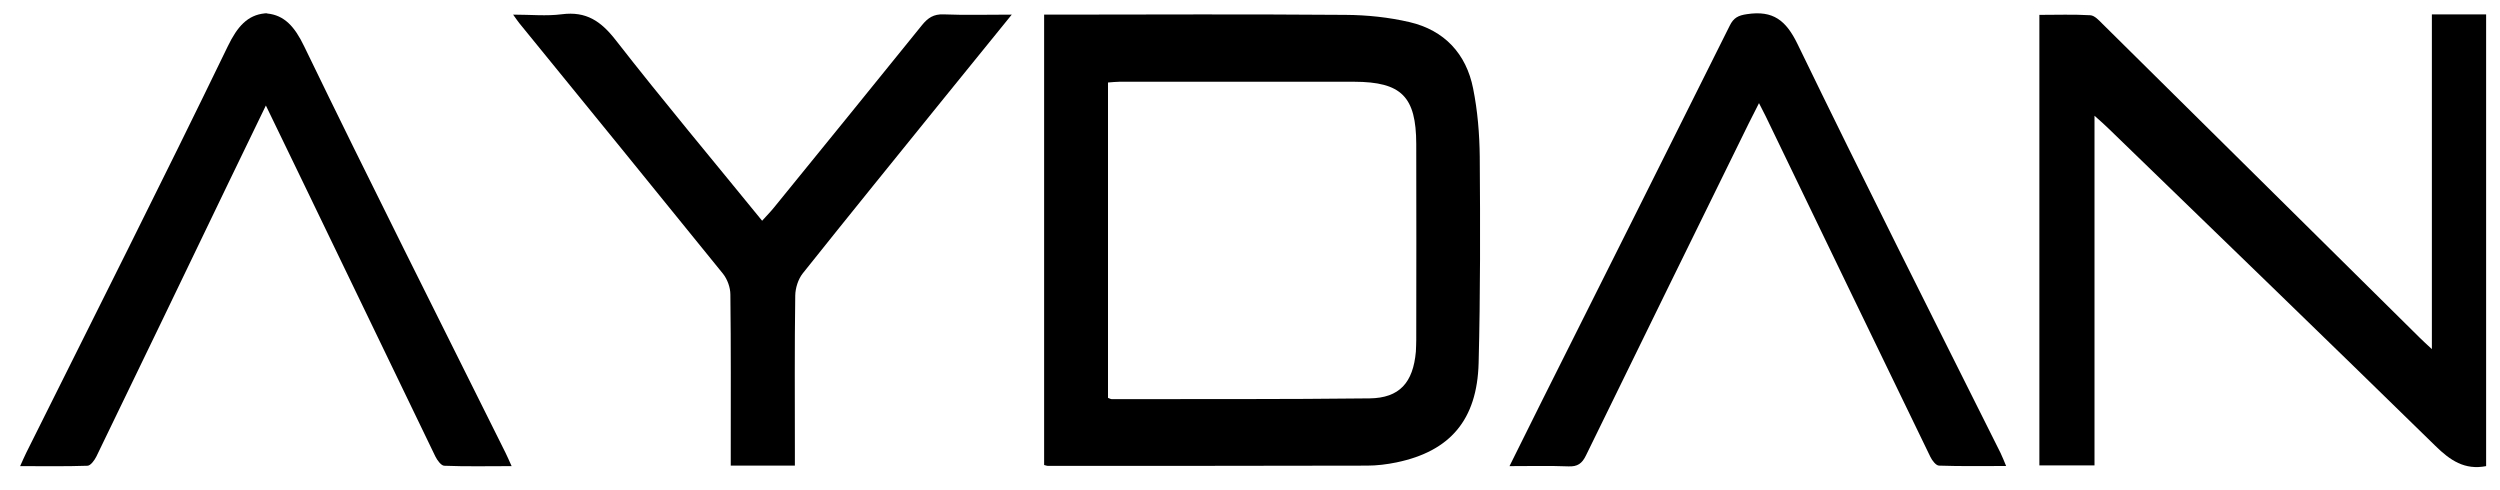
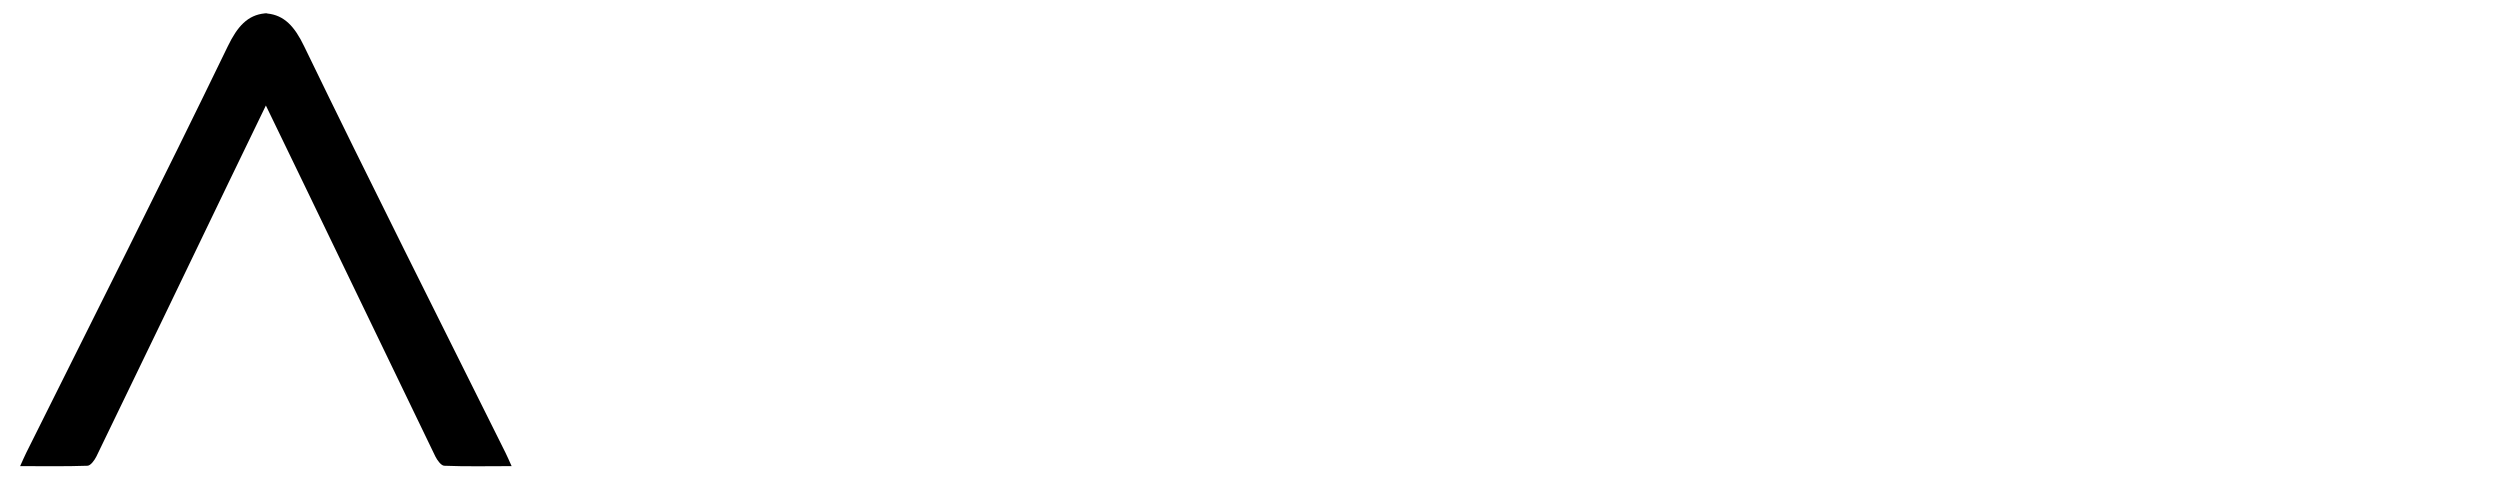
<svg xmlns="http://www.w3.org/2000/svg" version="1.1" id="katman_1" x="0px" y="0px" viewBox="0 0 200 39.21" style="enable-background:new 0 0 200 39.21;" xml:space="preserve">
  <g>
-     <path d="M194.55,1.15c0,8.98,0,17.77,0,26.78c-0.44-0.41-0.72-0.66-0.98-0.92c-8.46-8.37-16.91-16.74-25.37-25.1   c-0.28-0.28-0.63-0.67-0.97-0.69c-1.34-0.08-2.68-0.03-4.08-0.03c0,12.08,0,24.05,0,36.04c1.49,0,2.89,0,4.41,0   c0-9.3,0-18.54,0-27.97c0.49,0.44,0.83,0.73,1.14,1.04c8.72,8.45,17.45,16.88,26.13,25.37c1.19,1.17,2.35,1.95,4.06,1.62   c0-12.05,0-24.1,0-36.14C197.48,1.15,196.08,1.15,194.55,1.15z" />
    <path d="M24.33,3.7c-0.76-1.58-1.59-2.49-2.96-2.62V1.06c-0.03,0-0.06,0.01-0.09,0.01c-0.03,0-0.06-0.01-0.09-0.01v0.01   c-1.38,0.13-2.2,1.05-2.96,2.62C12.95,14.59,7.5,25.38,2.1,36.22c-0.15,0.3-0.28,0.61-0.49,1.07c1.9,0,3.64,0.03,5.39-0.03   c0.25-0.01,0.56-0.44,0.71-0.74c3.53-7.28,7.04-14.57,10.55-21.86c0.98-2.03,1.96-4.05,3.01-6.22c1.05,2.17,2.03,4.19,3.01,6.22   c3.52,7.29,7.03,14.58,10.55,21.86c0.15,0.3,0.46,0.73,0.71,0.74c1.74,0.07,3.49,0.03,5.39,0.03c-0.21-0.46-0.34-0.77-0.49-1.07   C35.05,25.38,29.6,14.59,24.33,3.7z" />
-     <path d="M117.85,7.08c-0.55-2.78-2.3-4.66-5.08-5.31c-1.67-0.39-3.41-0.57-5.13-0.58c-7.68-0.06-15.36-0.03-23.04-0.02   c-0.34,0-0.67,0-1.07,0c0,12.1,0,24.08,0,36.03c0.16,0.04,0.22,0.07,0.29,0.07c8.51,0,17.02,0,25.54-0.02   c0.79,0,1.59-0.1,2.37-0.26c4.27-0.89,6.44-3.39,6.56-7.95c0.14-5.5,0.13-11,0.09-16.5C118.36,10.72,118.21,8.87,117.85,7.08z    M113.27,28.13c-0.22,2.48-1.31,3.71-3.7,3.74c-6.88,0.08-13.77,0.05-20.65,0.06c-0.06,0-0.12-0.04-0.28-0.1   c0-8.41,0-16.78,0-25.23c0.32-0.02,0.61-0.06,0.91-0.06c6.26,0,12.53-0.01,18.79,0c3.78,0.01,4.95,1.19,4.96,4.98   c0.02,5.23,0,10.45,0,15.68C113.29,27.51,113.29,27.82,113.27,28.13z" />
-     <path d="M143.81,3.54c-0.93-1.92-1.96-2.72-4.04-2.41c-0.71,0.1-1.08,0.29-1.39,0.92c-4.98,9.99-9.99,19.97-14.99,29.95   c-0.86,1.72-1.71,3.44-2.63,5.29c1.68,0,3.2-0.04,4.71,0.02c0.73,0.03,1.09-0.22,1.41-0.88c4.32-8.86,8.67-17.7,13.01-26.54   c0.25-0.5,0.5-1,0.83-1.64c0.25,0.49,0.39,0.76,0.53,1.04c4.39,9.09,8.77,18.18,13.18,27.26c0.14,0.29,0.45,0.7,0.7,0.7   c1.75,0.06,3.5,0.03,5.36,0.03c-0.18-0.43-0.3-0.74-0.45-1.05C154.6,25.35,149.12,14.49,143.81,3.54z" />
-     <path d="M75.48,1.15c-0.79-0.03-1.25,0.28-1.72,0.86c-3.93,4.87-7.88,9.72-11.83,14.58c-0.29,0.36-0.62,0.69-0.96,1.07   c-3.98-4.89-7.94-9.61-11.72-14.46c-1.18-1.51-2.35-2.31-4.3-2.06c-1.23,0.16-2.49,0.03-3.9,0.03c0.26,0.36,0.37,0.53,0.5,0.69   c5.44,6.68,10.88,13.35,16.29,20.04c0.35,0.44,0.59,1.1,0.59,1.66c0.05,4.19,0.03,8.37,0.03,12.56c0,0.37,0,0.73,0,1.13   c1.76,0,3.38,0,5.13,0c0-0.45,0-0.85,0-1.26c0-4.12-0.03-8.24,0.03-12.35c0.01-0.6,0.23-1.3,0.6-1.77   c3.73-4.68,7.5-9.32,11.26-13.97c1.76-2.17,3.52-4.34,5.46-6.73C78.92,1.17,77.2,1.22,75.48,1.15z" />
  </g>
</svg>